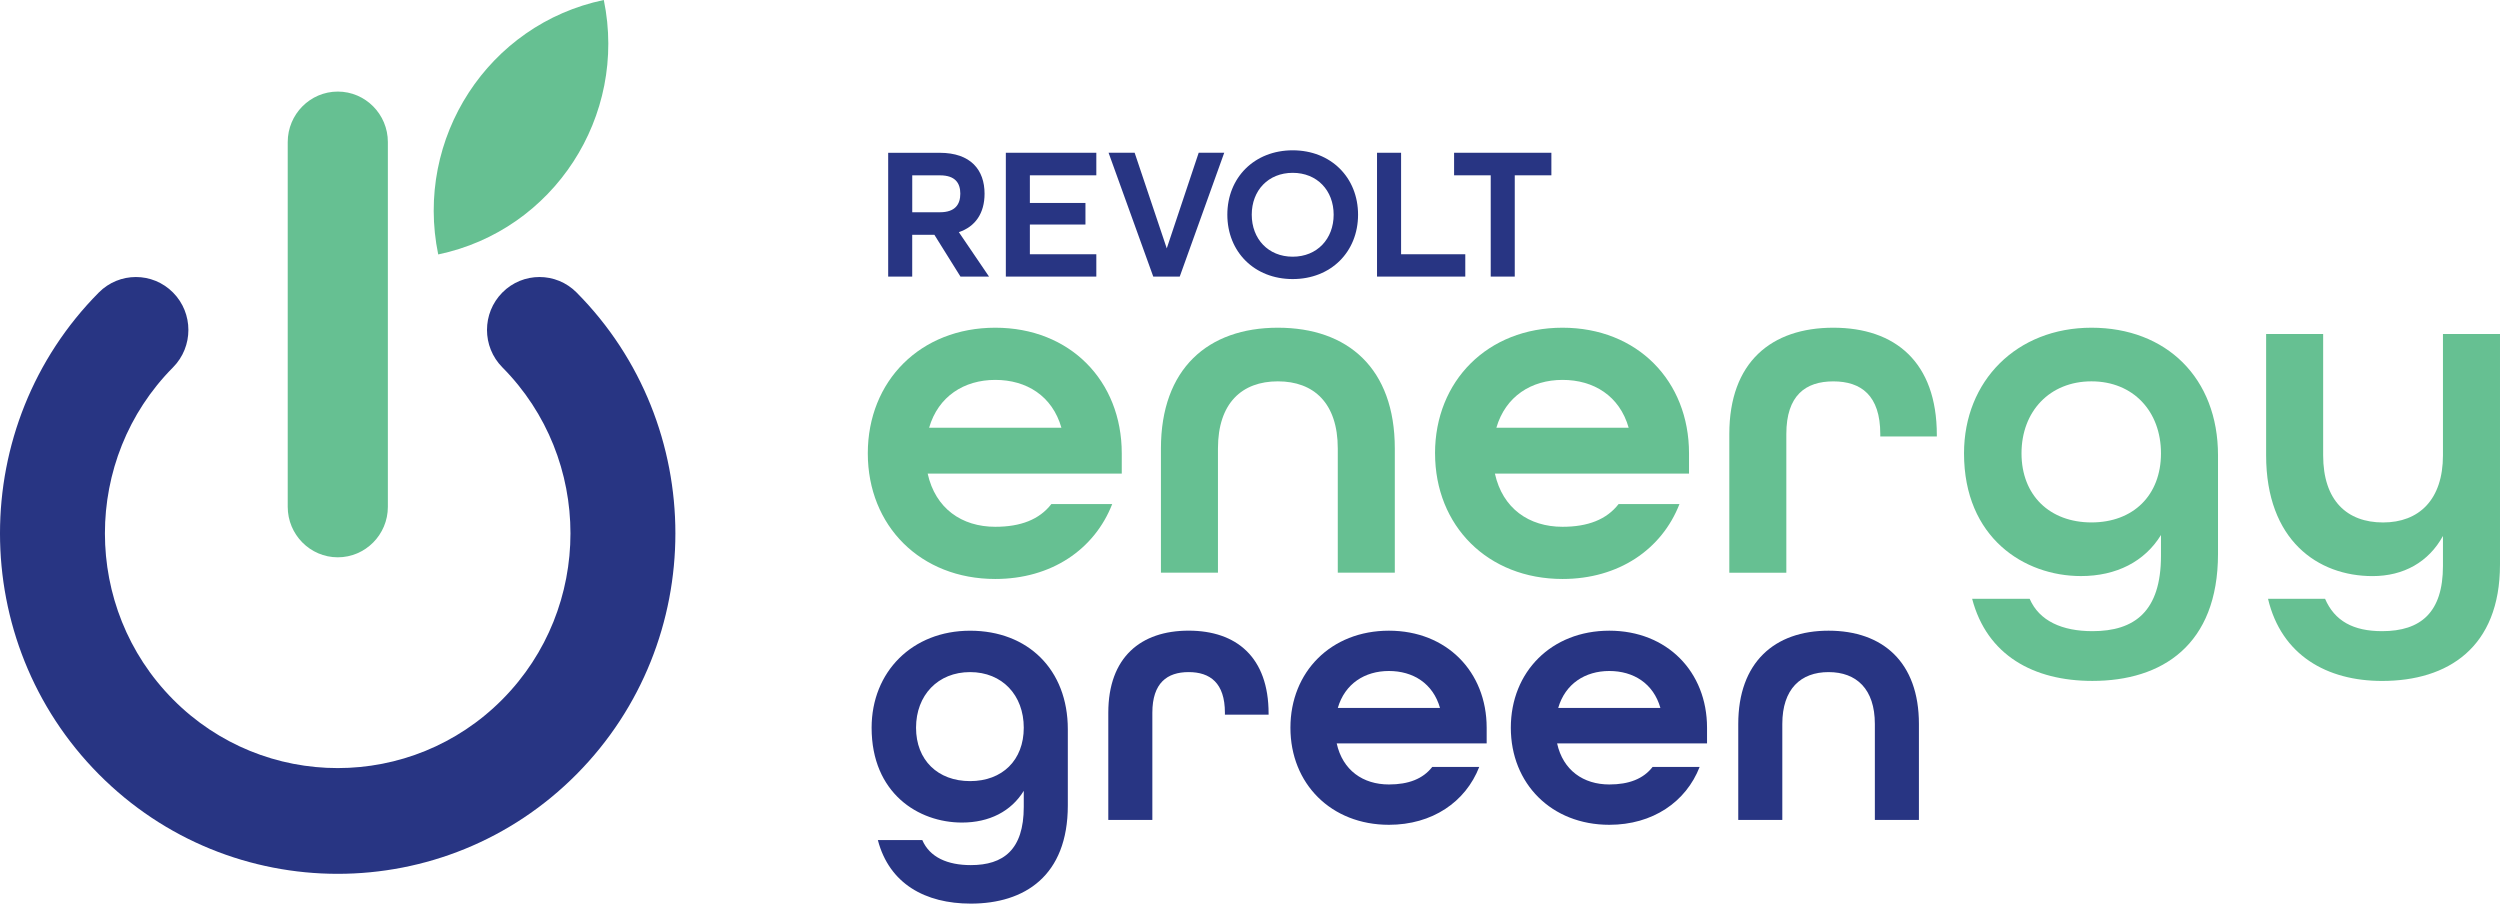
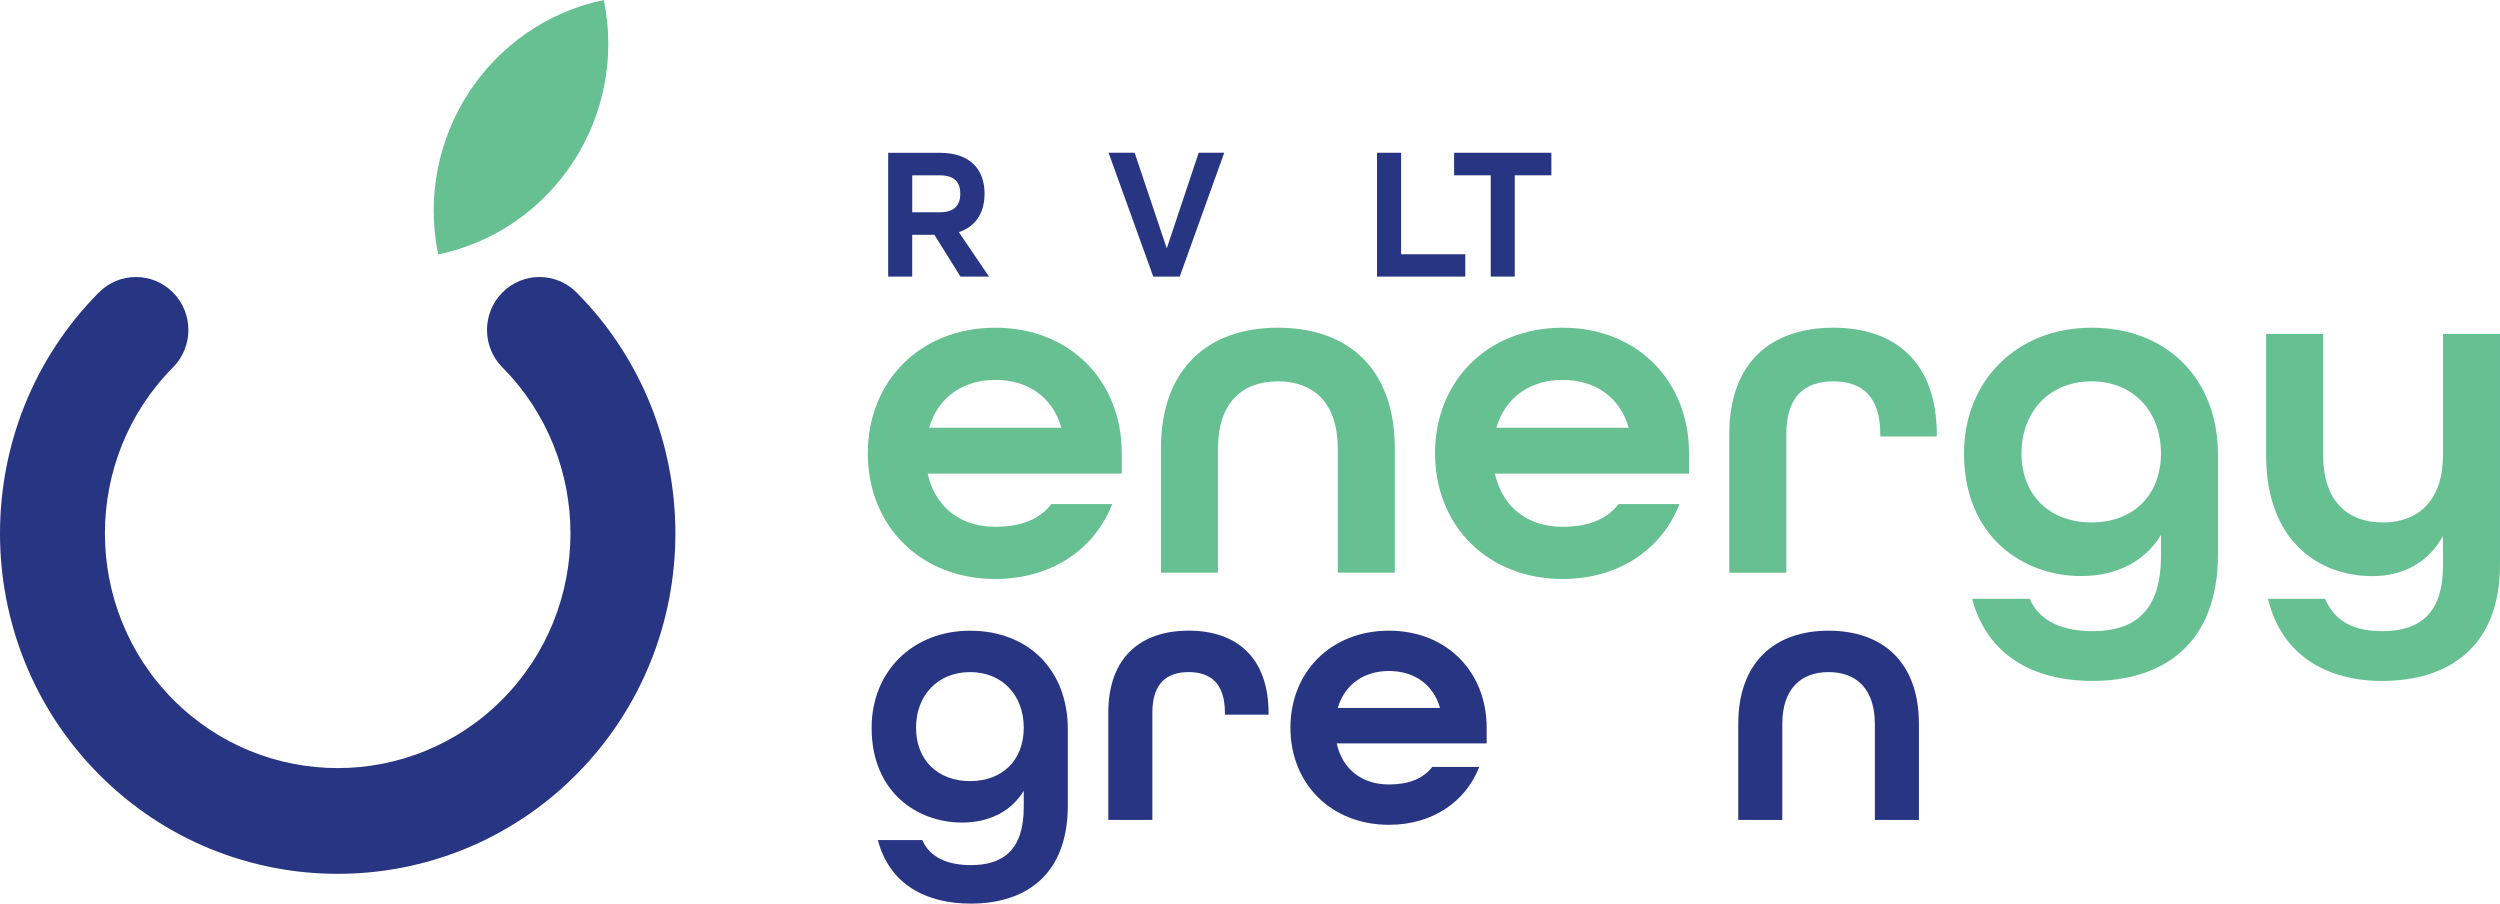
<svg xmlns="http://www.w3.org/2000/svg" width="415" height="150" viewBox="0 0 415 150" fill="none">
  <path d="M56.06 145.056C41.694 145.056 27.333 139.545 16.4 128.522C-5.467 106.477 -5.467 70.603 16.4 48.558C19.802 45.128 25.32 45.128 28.722 48.558C32.123 51.987 32.123 57.551 28.722 60.981C13.648 76.177 13.648 100.908 28.722 116.105C43.795 131.301 68.32 131.301 83.393 116.105C98.466 100.908 98.466 76.177 83.393 60.981C79.991 57.551 79.991 51.987 83.393 48.558C86.795 45.128 92.313 45.128 95.715 48.558C117.581 70.603 117.581 106.477 95.715 128.522C84.782 139.545 70.421 145.056 56.055 145.056" fill="#283583" />
-   <path d="M56.073 15.202C51.491 15.202 47.762 18.962 47.762 23.582V84.133C47.762 88.753 51.491 92.513 56.073 92.513C60.656 92.513 64.385 88.753 64.385 84.133V23.582C64.385 18.962 60.656 15.202 56.073 15.202Z" fill="#66C092" />
  <path d="M72.743 42.239C68.764 22.921 81.071 4.012 100.232 0C104.212 19.318 91.9 38.228 72.738 42.239" fill="#66C092" />
  <path d="M145.728 139.455H153.103C154.331 142.307 157.28 143.608 161.155 143.608C166.564 143.608 169.945 141.065 169.945 133.943V131.28C167.854 134.688 164.229 136.544 159.683 136.544C152.427 136.544 144.688 131.652 144.688 120.807C144.688 111.515 151.449 104.698 161.035 104.698C170.621 104.698 177.258 111.143 177.258 121.059V133.702C177.258 145.412 170.07 150 161.155 150C153.592 150 147.631 146.718 145.728 139.465M169.945 120.802C169.945 115.412 166.382 111.568 161.035 111.568C155.688 111.568 152.063 115.412 152.063 120.802C152.063 126.193 155.688 129.664 161.035 129.664C166.382 129.664 169.945 126.193 169.945 120.802Z" fill="#283583" />
  <path d="M183.977 118.322C183.977 109.088 189.386 104.688 197.313 104.688C205.24 104.688 210.587 109.088 210.587 118.443V118.631H203.336V118.322C203.336 113.367 200.876 111.568 197.313 111.568C193.75 111.568 191.29 113.367 191.29 118.322V136.109H183.977V118.322Z" fill="#283583" />
  <path d="M214.211 120.803C214.211 111.506 220.973 104.694 230.559 104.694C240.145 104.694 246.787 111.511 246.787 120.803V123.404H221.893C222.876 127.867 226.257 130.221 230.559 130.221C233.815 130.221 236.213 129.293 237.752 127.311H245.554C243.281 133.137 237.752 136.917 230.559 136.917C220.973 136.917 214.211 130.1 214.211 120.808M239.042 117.52C237.877 113.43 234.558 111.385 230.559 111.385C226.559 111.385 223.245 113.493 222.075 117.52H239.037H239.042Z" fill="#283583" />
-   <path d="M250.797 120.803C250.797 111.506 257.559 104.694 267.145 104.694C276.731 104.694 283.368 111.511 283.368 120.803V123.404H258.479C259.462 127.867 262.843 130.221 267.145 130.221C270.401 130.221 272.798 129.293 274.332 127.311H282.139C279.866 133.137 274.332 136.917 267.145 136.917C257.559 136.917 250.797 130.1 250.797 120.808M275.628 117.52C274.463 113.43 271.143 111.385 267.145 111.385C263.145 111.385 259.831 113.493 258.661 117.52H275.622H275.628Z" fill="#283583" />
  <path d="M288.551 120.184C288.551 109.959 294.572 104.694 303.544 104.694C312.517 104.694 318.541 109.901 318.541 120.184V136.11H311.226V120.184C311.226 114.358 308.158 111.569 303.544 111.569C298.931 111.569 295.863 114.358 295.863 120.184V136.11H288.551V120.184Z" fill="#283583" />
  <path d="M147.443 25.364H155.988C161.164 25.364 163.437 28.222 163.437 32.154C163.437 35.39 161.908 37.624 159.167 38.536L164.181 45.92H159.442L155.104 38.972H151.427V45.92H147.438V25.364H147.443ZM156.046 35.233C158.568 35.233 159.411 33.911 159.411 32.154C159.411 30.398 158.574 29.108 156.046 29.108H151.432V35.238H156.046V35.233Z" fill="#283583" />
-   <path d="M166.969 25.358H181.99V29.102H170.958V33.691H180.185V37.272H170.958V42.206H181.99V45.914H166.969V25.358Z" fill="#283583" />
  <path d="M184.023 25.358H188.351L193.682 41.231L198.983 25.358H203.222L195.836 45.914H191.441L184.023 25.358Z" fill="#283583" />
-   <path d="M203.738 35.638C203.738 29.476 208.232 24.951 214.588 24.951C220.944 24.951 225.438 29.476 225.438 35.638C225.438 41.799 220.949 46.325 214.588 46.325C208.227 46.325 203.738 41.799 203.738 35.638ZM221.386 35.638C221.386 31.616 218.64 28.69 214.588 28.69C210.536 28.69 207.79 31.61 207.79 35.638C207.79 39.665 210.536 42.612 214.588 42.612C218.64 42.612 221.386 39.66 221.386 35.638Z" fill="#283583" />
  <path d="M228.586 25.358H232.58V42.206H243.238V45.914H228.586V25.358Z" fill="#283583" />
  <path d="M247.459 29.102H241.379V25.358H257.529V29.102H251.449V45.914H247.459V29.102Z" fill="#283583" />
  <path d="M144.055 75.255C144.055 63.225 152.803 54.4 165.214 54.4C177.624 54.4 186.212 63.225 186.212 75.255V78.621H153.994C155.269 84.395 159.643 87.447 165.214 87.447C169.432 87.447 172.532 86.246 174.524 83.677H184.625C181.681 91.217 174.524 96.11 165.214 96.11C152.803 96.11 144.055 87.29 144.055 75.255ZM176.194 71.002C174.68 65.706 170.384 63.063 165.214 63.063C160.044 63.063 155.747 65.79 154.234 71.002H176.194Z" fill="#66C092" />
  <path d="M192.715 74.453C192.715 61.217 200.512 54.4 212.126 54.4C223.741 54.4 231.538 61.139 231.538 74.453V95.066H222.071V74.453C222.071 66.912 218.092 63.304 212.126 63.304C206.16 63.304 202.181 66.912 202.181 74.453V95.066H192.715V74.453Z" fill="#66C092" />
  <path d="M238.215 75.255C238.215 63.225 246.963 54.4 259.374 54.4C271.785 54.4 280.377 63.225 280.377 75.255V78.621H248.155C249.429 84.395 253.803 87.447 259.374 87.447C263.592 87.447 266.692 86.246 268.685 83.677H278.79C275.847 91.217 268.685 96.11 259.379 96.11C246.969 96.11 238.22 87.29 238.22 75.255M270.358 71.002C268.846 65.706 264.549 63.063 259.379 63.063C254.209 63.063 249.913 65.79 248.399 71.002H270.358Z" fill="#66C092" />
  <path d="M287.066 72.046C287.066 60.095 294.068 54.4 304.328 54.4C314.591 54.4 321.514 60.095 321.514 72.208V72.449H312.127V72.051C312.127 65.638 308.944 63.309 304.328 63.309C299.715 63.309 296.531 65.638 296.531 72.051V95.072H287.066V72.051V72.046Z" fill="#66C092" />
  <path d="M327.374 99.398H336.922C338.515 103.09 342.333 104.773 347.345 104.773C354.347 104.773 358.722 101.485 358.722 92.261V88.81C356.017 93.22 351.321 95.627 345.436 95.627C336.049 95.627 326.027 89.293 326.027 75.255C326.027 63.225 334.775 54.4 347.185 54.4C359.594 54.4 368.189 62.743 368.189 75.575V91.936C368.189 107.096 358.877 113.032 347.34 113.032C337.556 113.032 329.837 108.779 327.374 99.398ZM358.722 75.255C358.722 68.275 354.108 63.304 347.185 63.304C340.263 63.304 335.57 68.275 335.57 75.255C335.57 82.234 340.263 86.723 347.185 86.723C354.108 86.723 358.722 82.229 358.722 75.255Z" fill="#66C092" />
  <path d="M376.492 99.398H385.959C387.552 103.089 390.65 104.773 395.427 104.773C401.871 104.773 405.531 101.642 405.531 93.944V88.973C403.146 93.305 399.009 95.633 393.839 95.633C384.768 95.633 376.176 89.697 376.176 75.58V55.449H385.643V75.58C385.643 83.121 389.622 86.728 395.587 86.728C401.553 86.728 405.531 82.958 405.531 75.58V55.449H414.999V93.708C414.999 107.505 406.329 113.037 395.427 113.037C386.278 113.037 378.719 108.784 376.492 99.403" fill="#66C092" />
</svg>